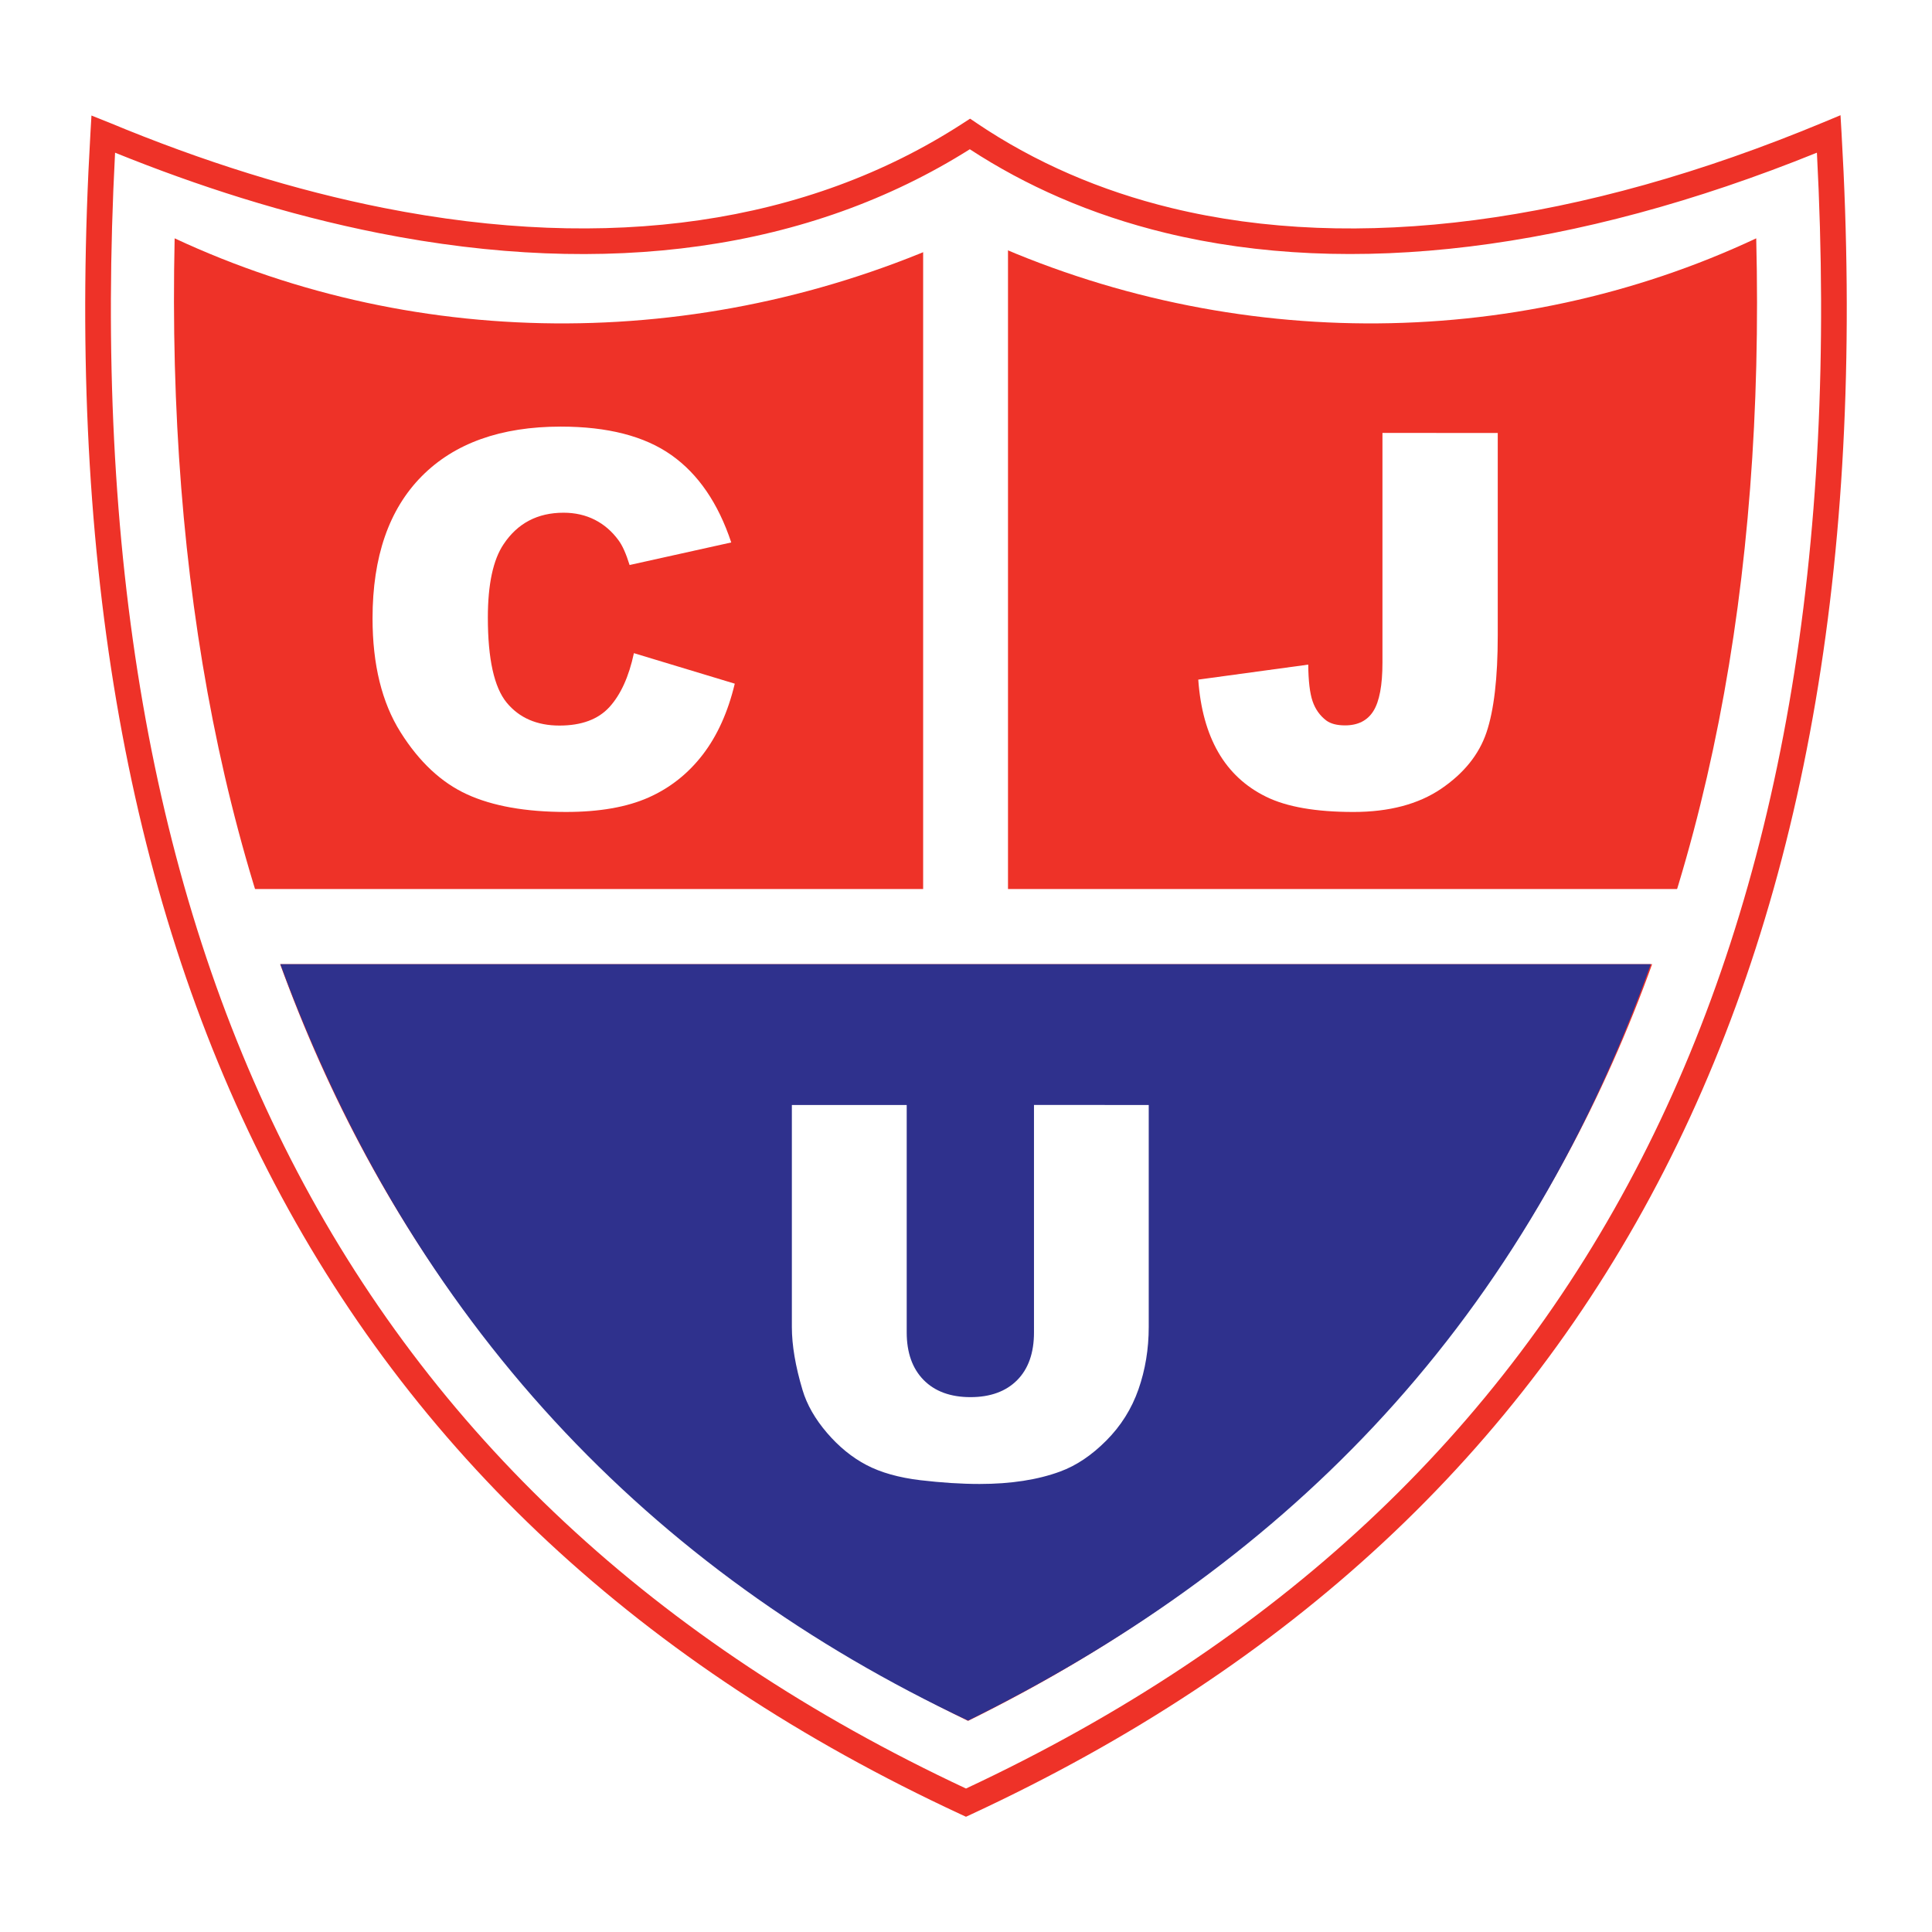
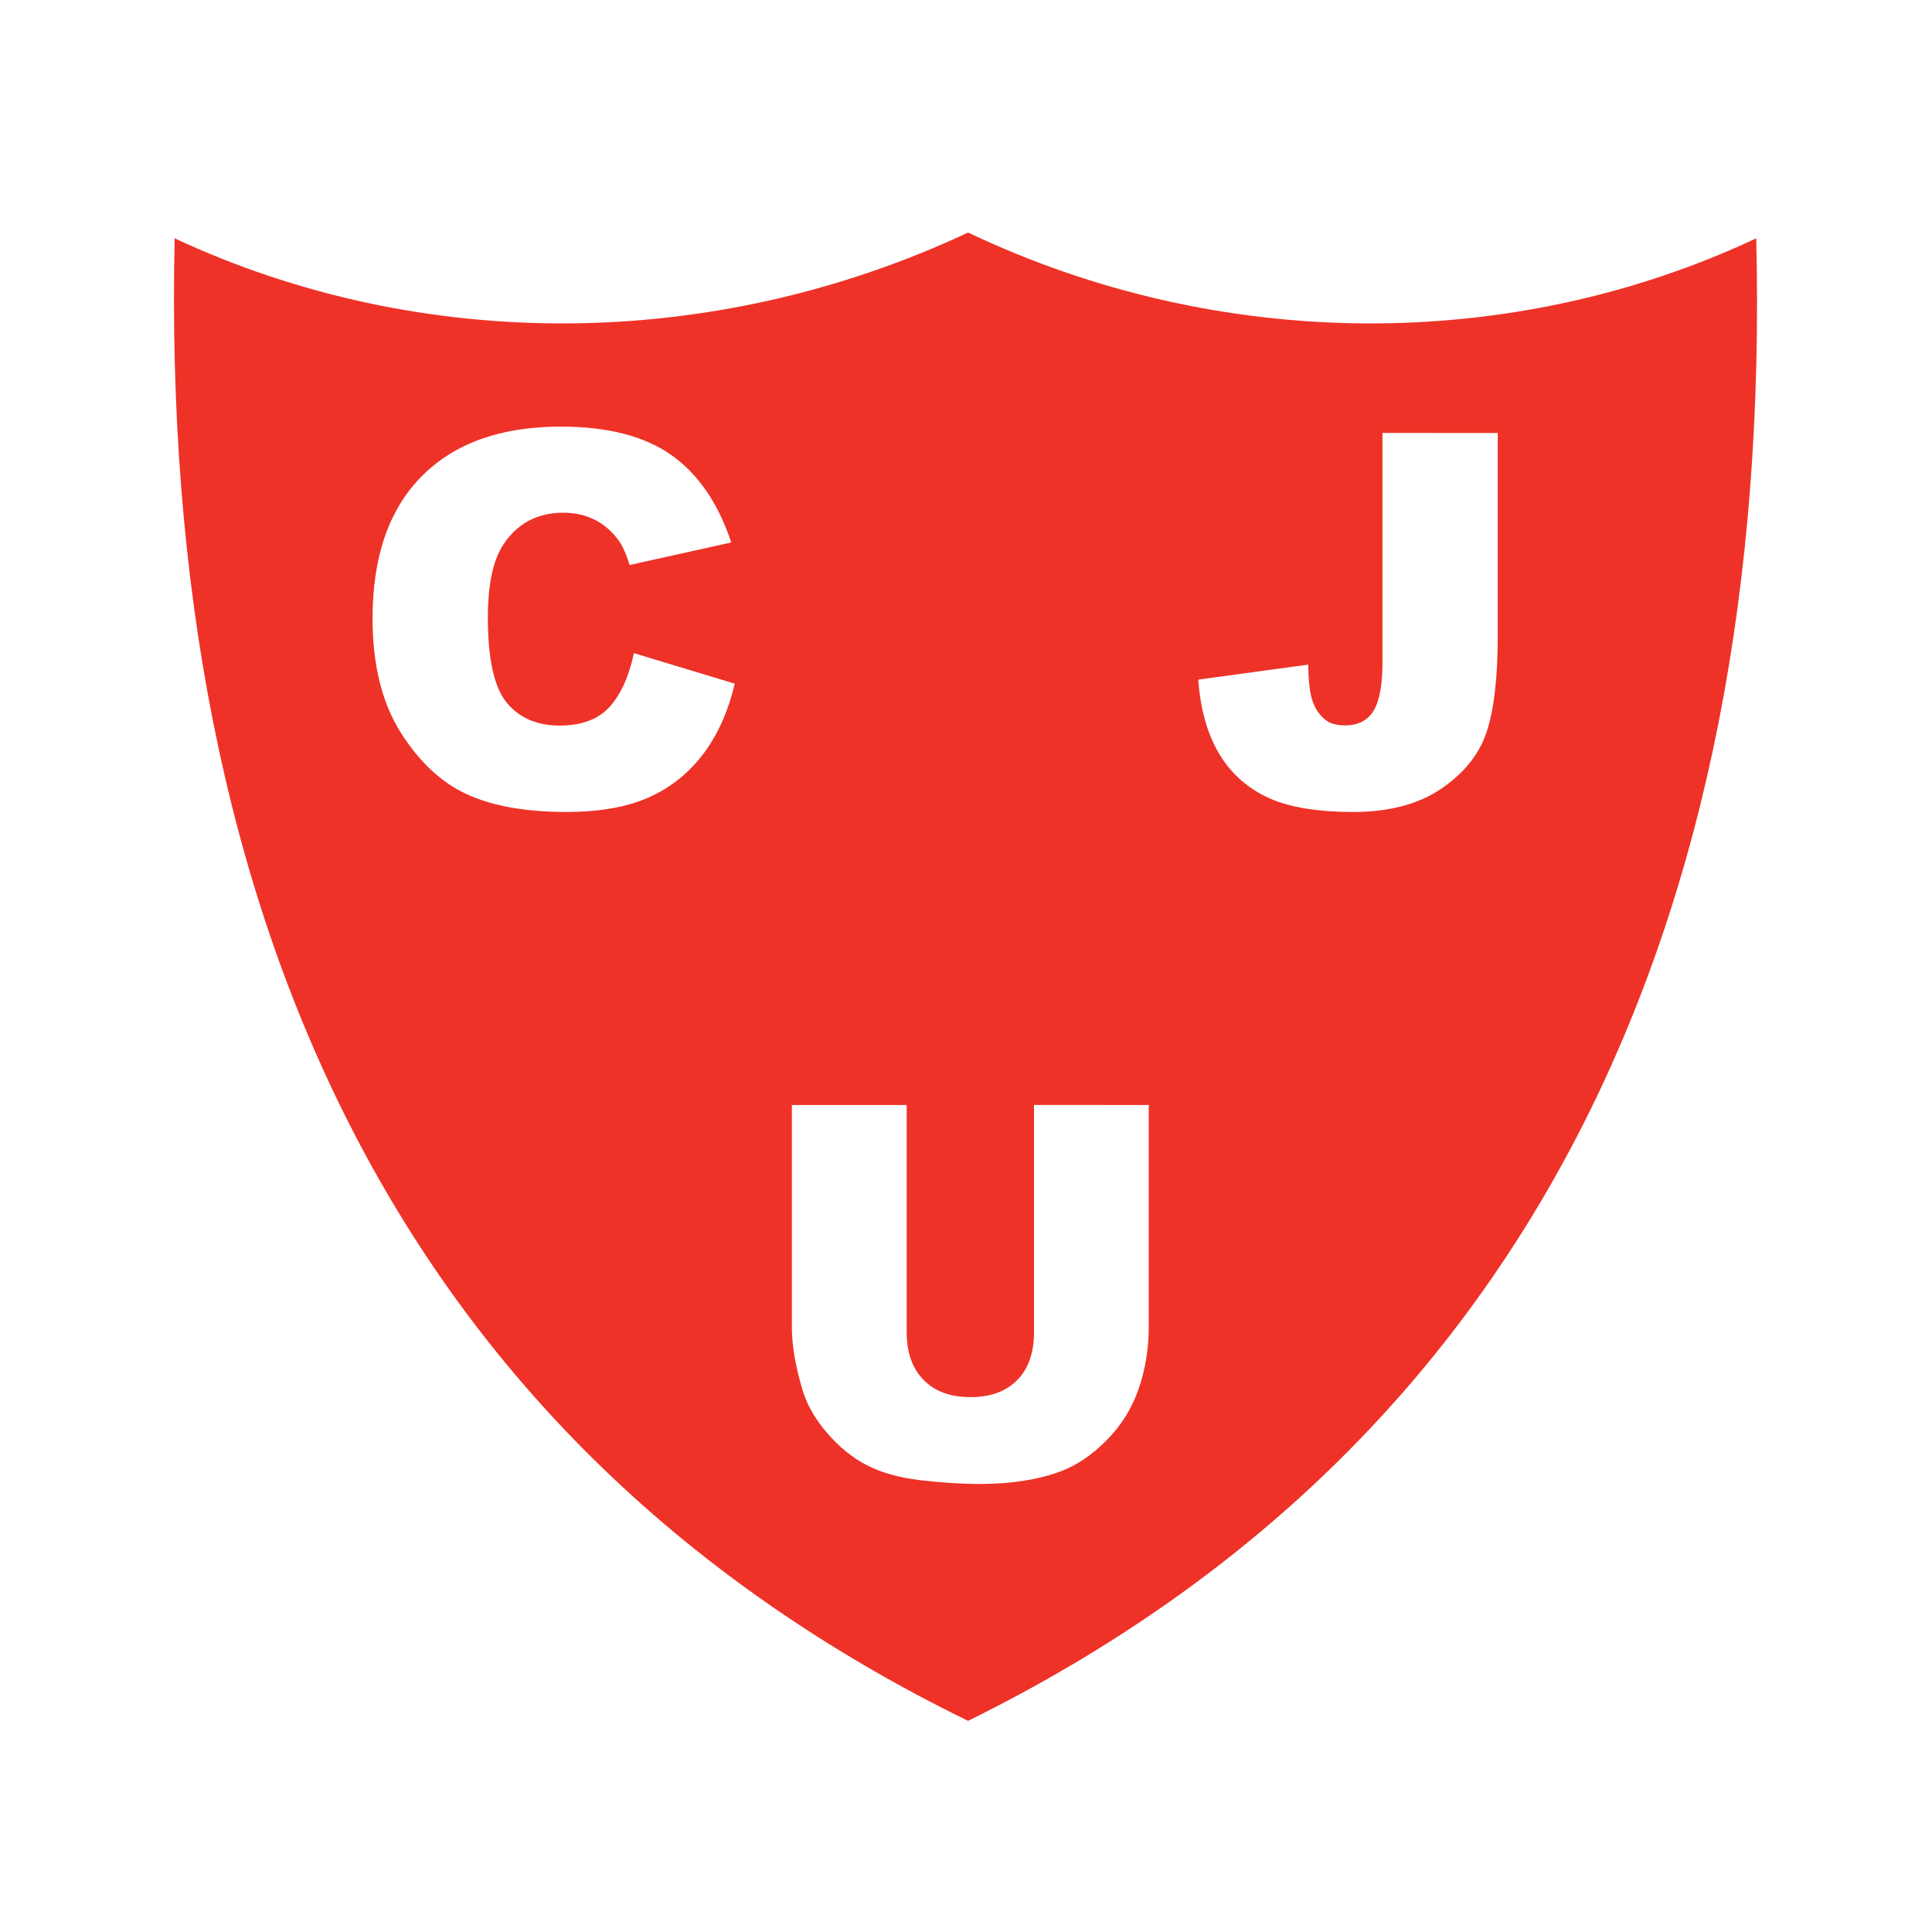
<svg xmlns="http://www.w3.org/2000/svg" version="1.0" id="Layer_1" x="0px" y="0px" width="192.756px" height="192.756px" viewBox="0 0 192.756 192.756" enable-background="new 0 0 192.756 192.756" xml:space="preserve">
  <g>
    <polygon fill-rule="evenodd" clip-rule="evenodd" fill="#FFFFFF" points="0,0 192.756,0 192.756,192.756 0,192.756 0,0  " />
    <path fill-rule="evenodd" clip-rule="evenodd" fill="#FFFFFF" d="M10.301,13.368c34.242,14.267,64.476,14.267,86.47,0   c21.199,14.267,51.435,14.267,85.685,0c4.738,81.656-22.901,137.151-86.077,166.483C33.202,150.52,5.563,95.025,10.301,13.368   L10.301,13.368z" />
-     <path fill="#EE3228" d="M10.775,12.185c0.005,0.002,0.011,0.004,0.016,0.006l0-0.001c4.757,1.982,9.436,3.687,14.024,5.113   c4.576,1.423,9.066,2.569,13.458,3.44c22.471,4.455,42.257,1.64,57.802-8.444l0.708-0.459l0.696,0.464l0,0v0.005   c2.903,1.954,5.981,3.635,9.222,5.043c3.242,1.409,6.645,2.545,10.191,3.405c18.356,4.455,40.664,1.598,65.072-8.569l1.664-0.693   l0.104,1.802c2.382,41.052-3.39,75.556-17.711,103.512c-14.348,28.008-37.253,49.408-69.111,64.201l-0.535,0.248l-0.535-0.248   c-31.858-14.793-54.763-36.193-69.111-64.201C12.411,88.855,6.64,54.351,9.022,13.299l0.103-1.774L10.775,12.185L10.775,12.185z    M24.057,19.741c-4.125-1.282-8.319-2.785-12.576-4.507c-2.087,39.814,3.631,73.288,17.53,100.419   c14,27.33,36.329,48.258,67.367,62.789c31.038-14.531,53.367-35.459,67.367-62.789c13.899-27.131,19.617-60.606,17.529-100.42   c-24.263,9.817-46.514,12.486-64.98,8.004c-3.694-0.896-7.237-2.078-10.611-3.545c-3.119-1.355-6.098-2.956-8.925-4.801   c-16.014,10.092-36.183,12.879-58.973,8.362C33.311,22.364,28.73,21.194,24.057,19.741L24.057,19.741z" />
    <path fill-rule="evenodd" clip-rule="evenodd" fill="#EE3228" d="M96.584,23.201C71.001,35.19,41.886,35.19,17.424,23.779   c-1.52,68.417,22.883,120.414,79.16,147.912c55.779-27.498,80.313-79.275,78.635-147.912   C150.908,35.19,121.793,35.19,96.584,23.201L96.584,23.201z" />
-     <polygon fill-rule="evenodd" clip-rule="evenodd" fill="#FFFFFF" points="20.884,88.697 22.876,96.196 169.296,96.196    171.786,88.697 100.568,88.697 100.568,19.701 92.102,19.701 92.102,88.697 20.884,88.697  " />
    <path fill-rule="evenodd" clip-rule="evenodd" fill="#FFFFFF" d="M63.253,65.168l10.055,3.042c-0.674,2.819-1.74,5.186-3.19,7.074   c-1.45,1.888-3.257,3.324-5.408,4.282c-2.158,0.958-4.902,1.443-8.227,1.443c-4.033,0-7.337-0.587-9.893-1.76   c-2.562-1.173-4.774-3.244-6.629-6.198c-1.861-2.954-2.792-6.744-2.792-11.356c0-6.15,1.639-10.877,4.903-14.175   c3.271-3.304,7.903-4.957,13.878-4.957c4.68,0,8.361,0.951,11.032,2.839c2.677,1.888,4.673,4.801,5.975,8.719l-10.143,2.251   c-0.351-1.133-0.721-1.962-1.113-2.48c-0.641-0.877-1.429-1.558-2.353-2.03c-0.93-0.472-1.976-0.708-3.122-0.708   c-2.596,0-4.592,1.052-5.982,3.143c-1.045,1.551-1.571,3.999-1.571,7.323c0,4.12,0.627,6.953,1.875,8.477   c1.254,1.524,3.015,2.293,5.273,2.293c2.199,0,3.864-0.621,4.983-1.848c1.119-1.227,1.942-3.027,2.441-5.375H63.253L63.253,65.168z   " />
    <path fill-rule="evenodd" clip-rule="evenodd" fill="#FFFFFF" d="M137.927,43.192l11.504,0.007v20.196   c0,4.242-0.378,7.472-1.126,9.684c-0.748,2.212-2.266,4.086-4.531,5.624c-2.272,1.538-5.192,2.307-8.739,2.307   c-3.75,0-6.656-0.506-8.713-1.518c-2.063-1.011-3.662-2.502-4.782-4.451c-1.119-1.949-1.786-4.363-1.989-7.236l10.973-1.497   c0.014,1.639,0.161,2.859,0.431,3.648c0.271,0.796,0.729,1.443,1.369,1.929c0.438,0.324,1.066,0.486,1.875,0.486   c1.281,0,2.232-0.479,2.825-1.43c0.601-0.957,0.904-2.569,0.904-4.835V43.192L137.927,43.192z" />
-     <path fill-rule="evenodd" clip-rule="evenodd" fill="#2F318D" d="M27.972,96.196h136.731   c-13.345,37.374-37.655,60.435-68.119,75.466C64.807,156.709,41.133,131.984,27.972,96.196L27.972,96.196z" />
    <path fill-rule="evenodd" clip-rule="evenodd" fill="#FFFFFF" d="M103.159,110.24l11.45,0.006v22.152   c0,2.191-0.344,4.27-1.025,6.219c-0.681,1.947-1.76,3.66-3.217,5.117c-1.456,1.463-2.994,2.496-4.599,3.082   c-2.226,0.822-4.909,1.24-8.038,1.24c-1.807,0-3.783-0.127-5.914-0.377c-2.138-0.256-3.932-0.762-5.361-1.51   c-1.437-0.75-2.751-1.822-3.938-3.203c-1.187-1.383-2.01-2.812-2.448-4.283c-0.708-2.367-1.065-4.465-1.065-6.285v-22.152h11.458   v22.686c0,2.023,0.566,3.607,1.686,4.748c1.12,1.139,2.685,1.713,4.674,1.713c1.976,0,3.533-0.566,4.652-1.688   c1.119-1.119,1.687-2.717,1.687-4.773V110.24L103.159,110.24z" />
  </g>
</svg>